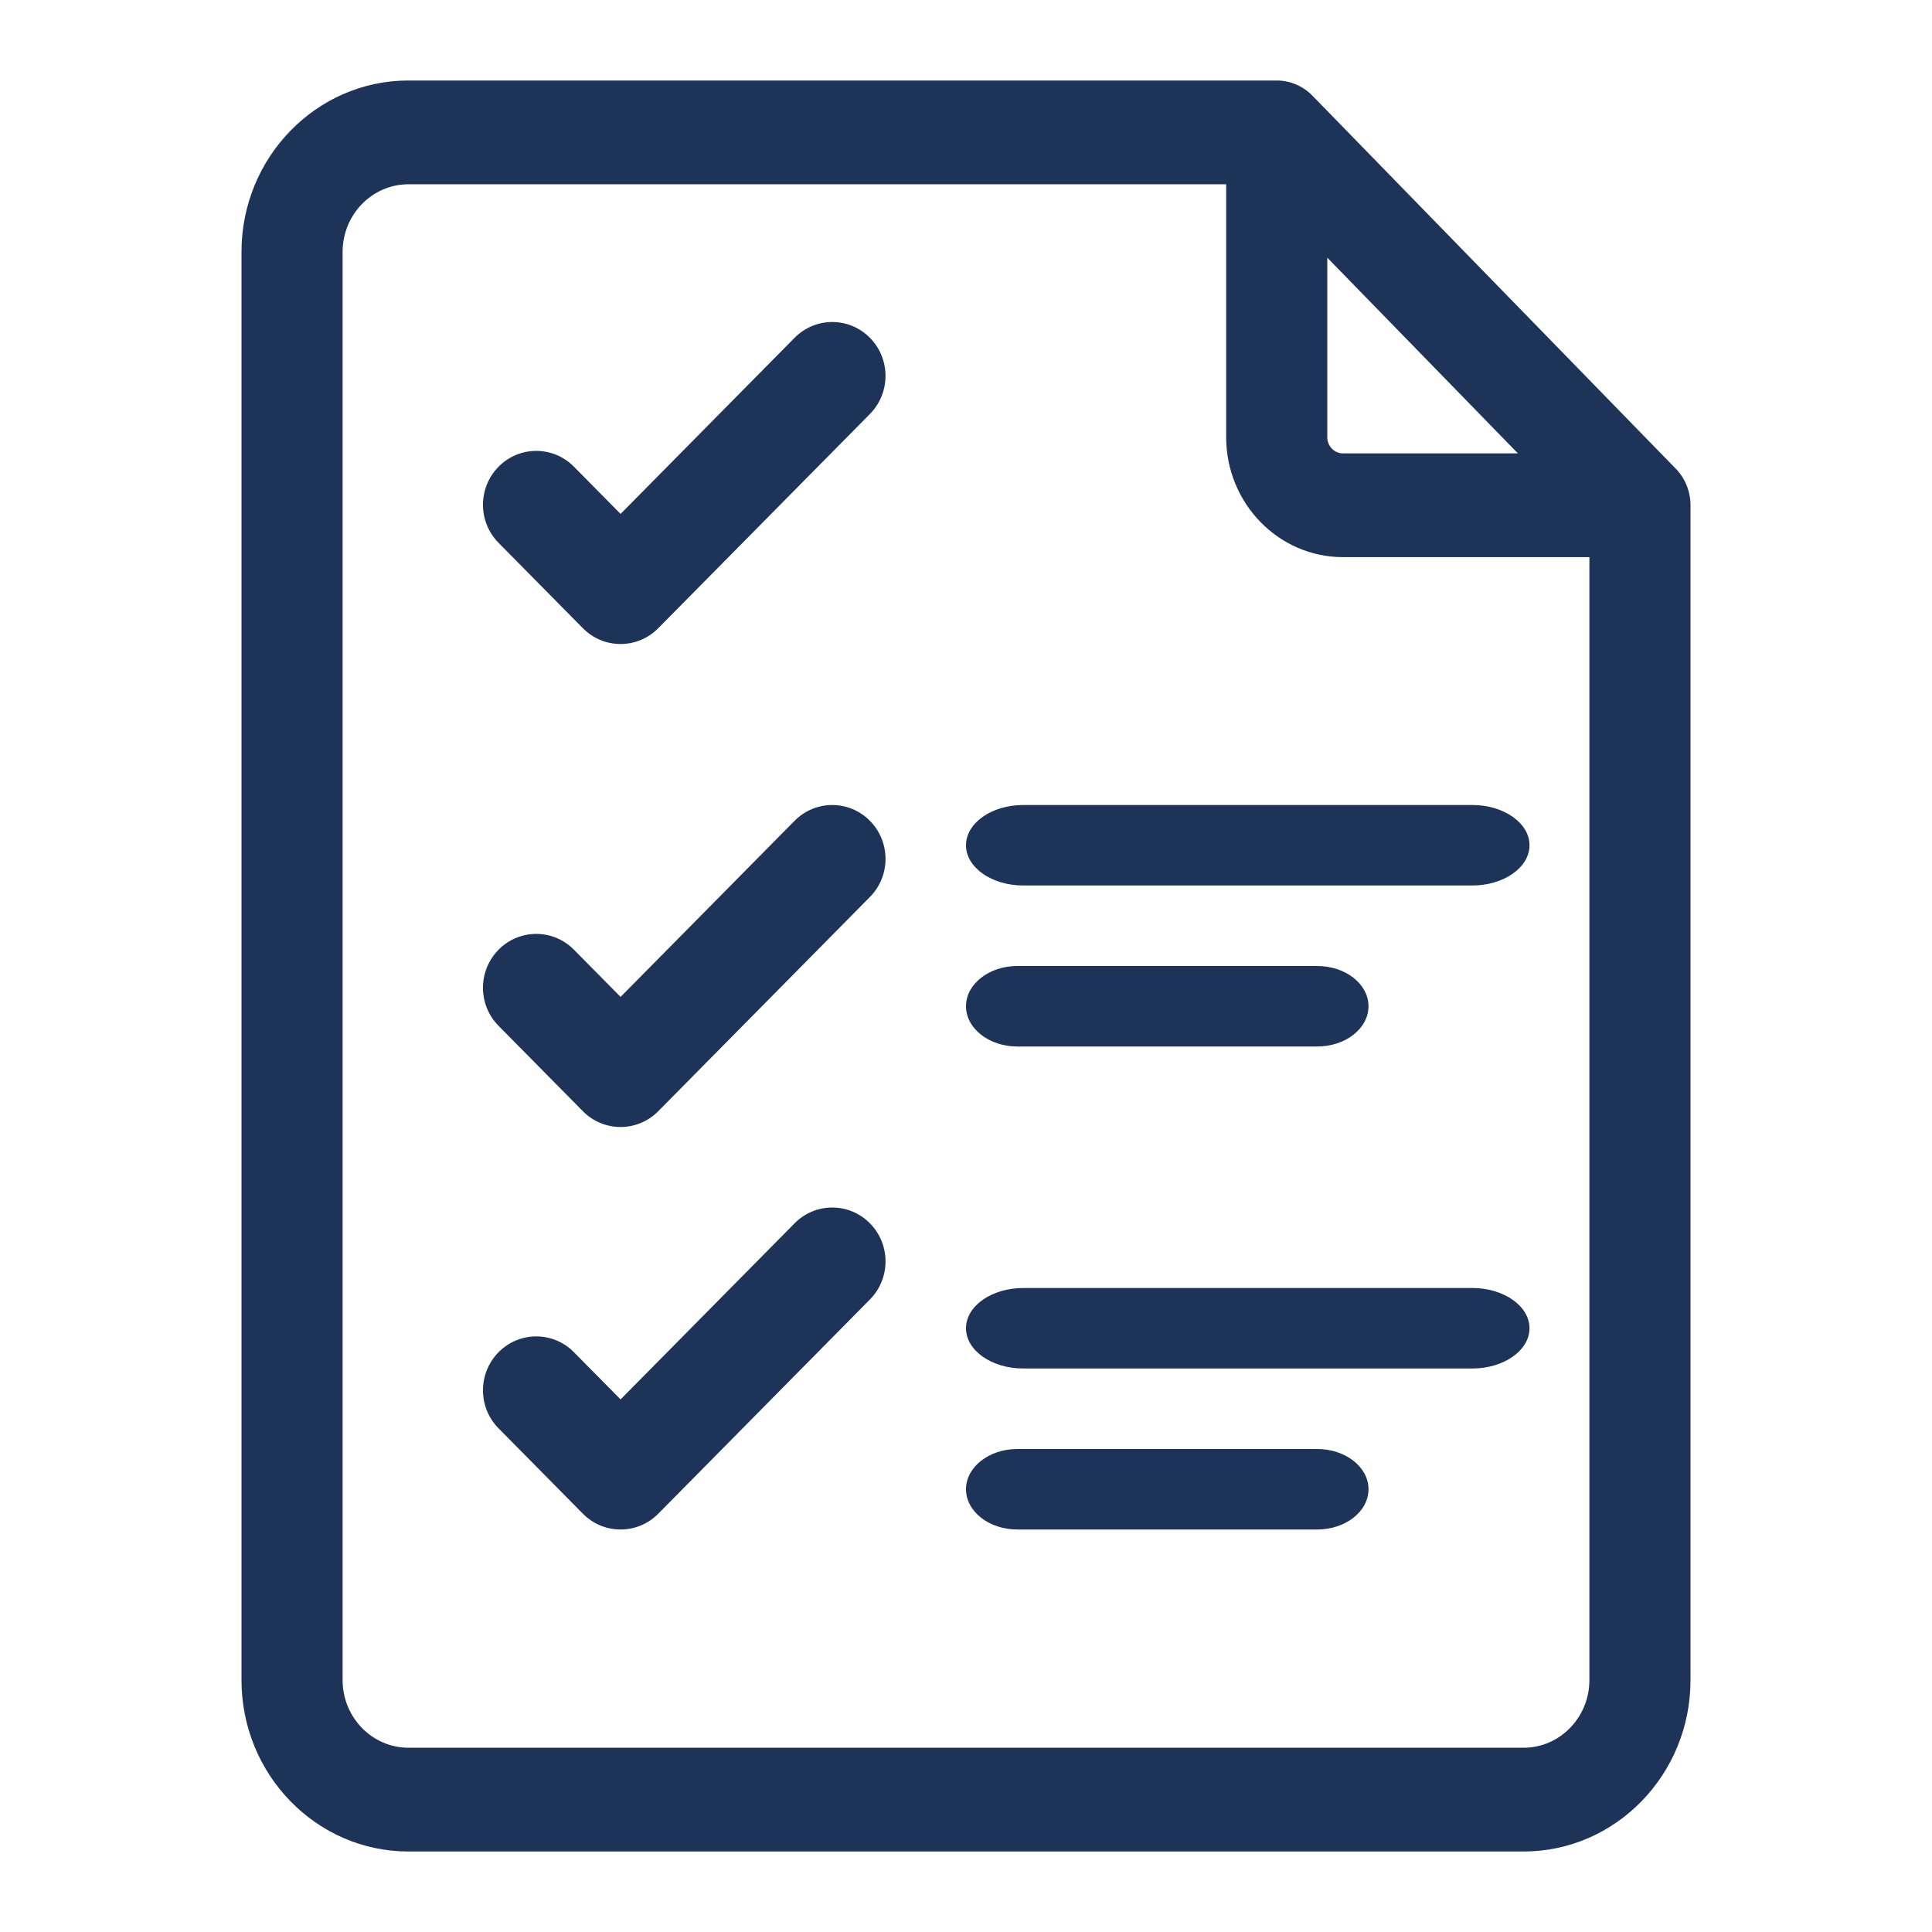
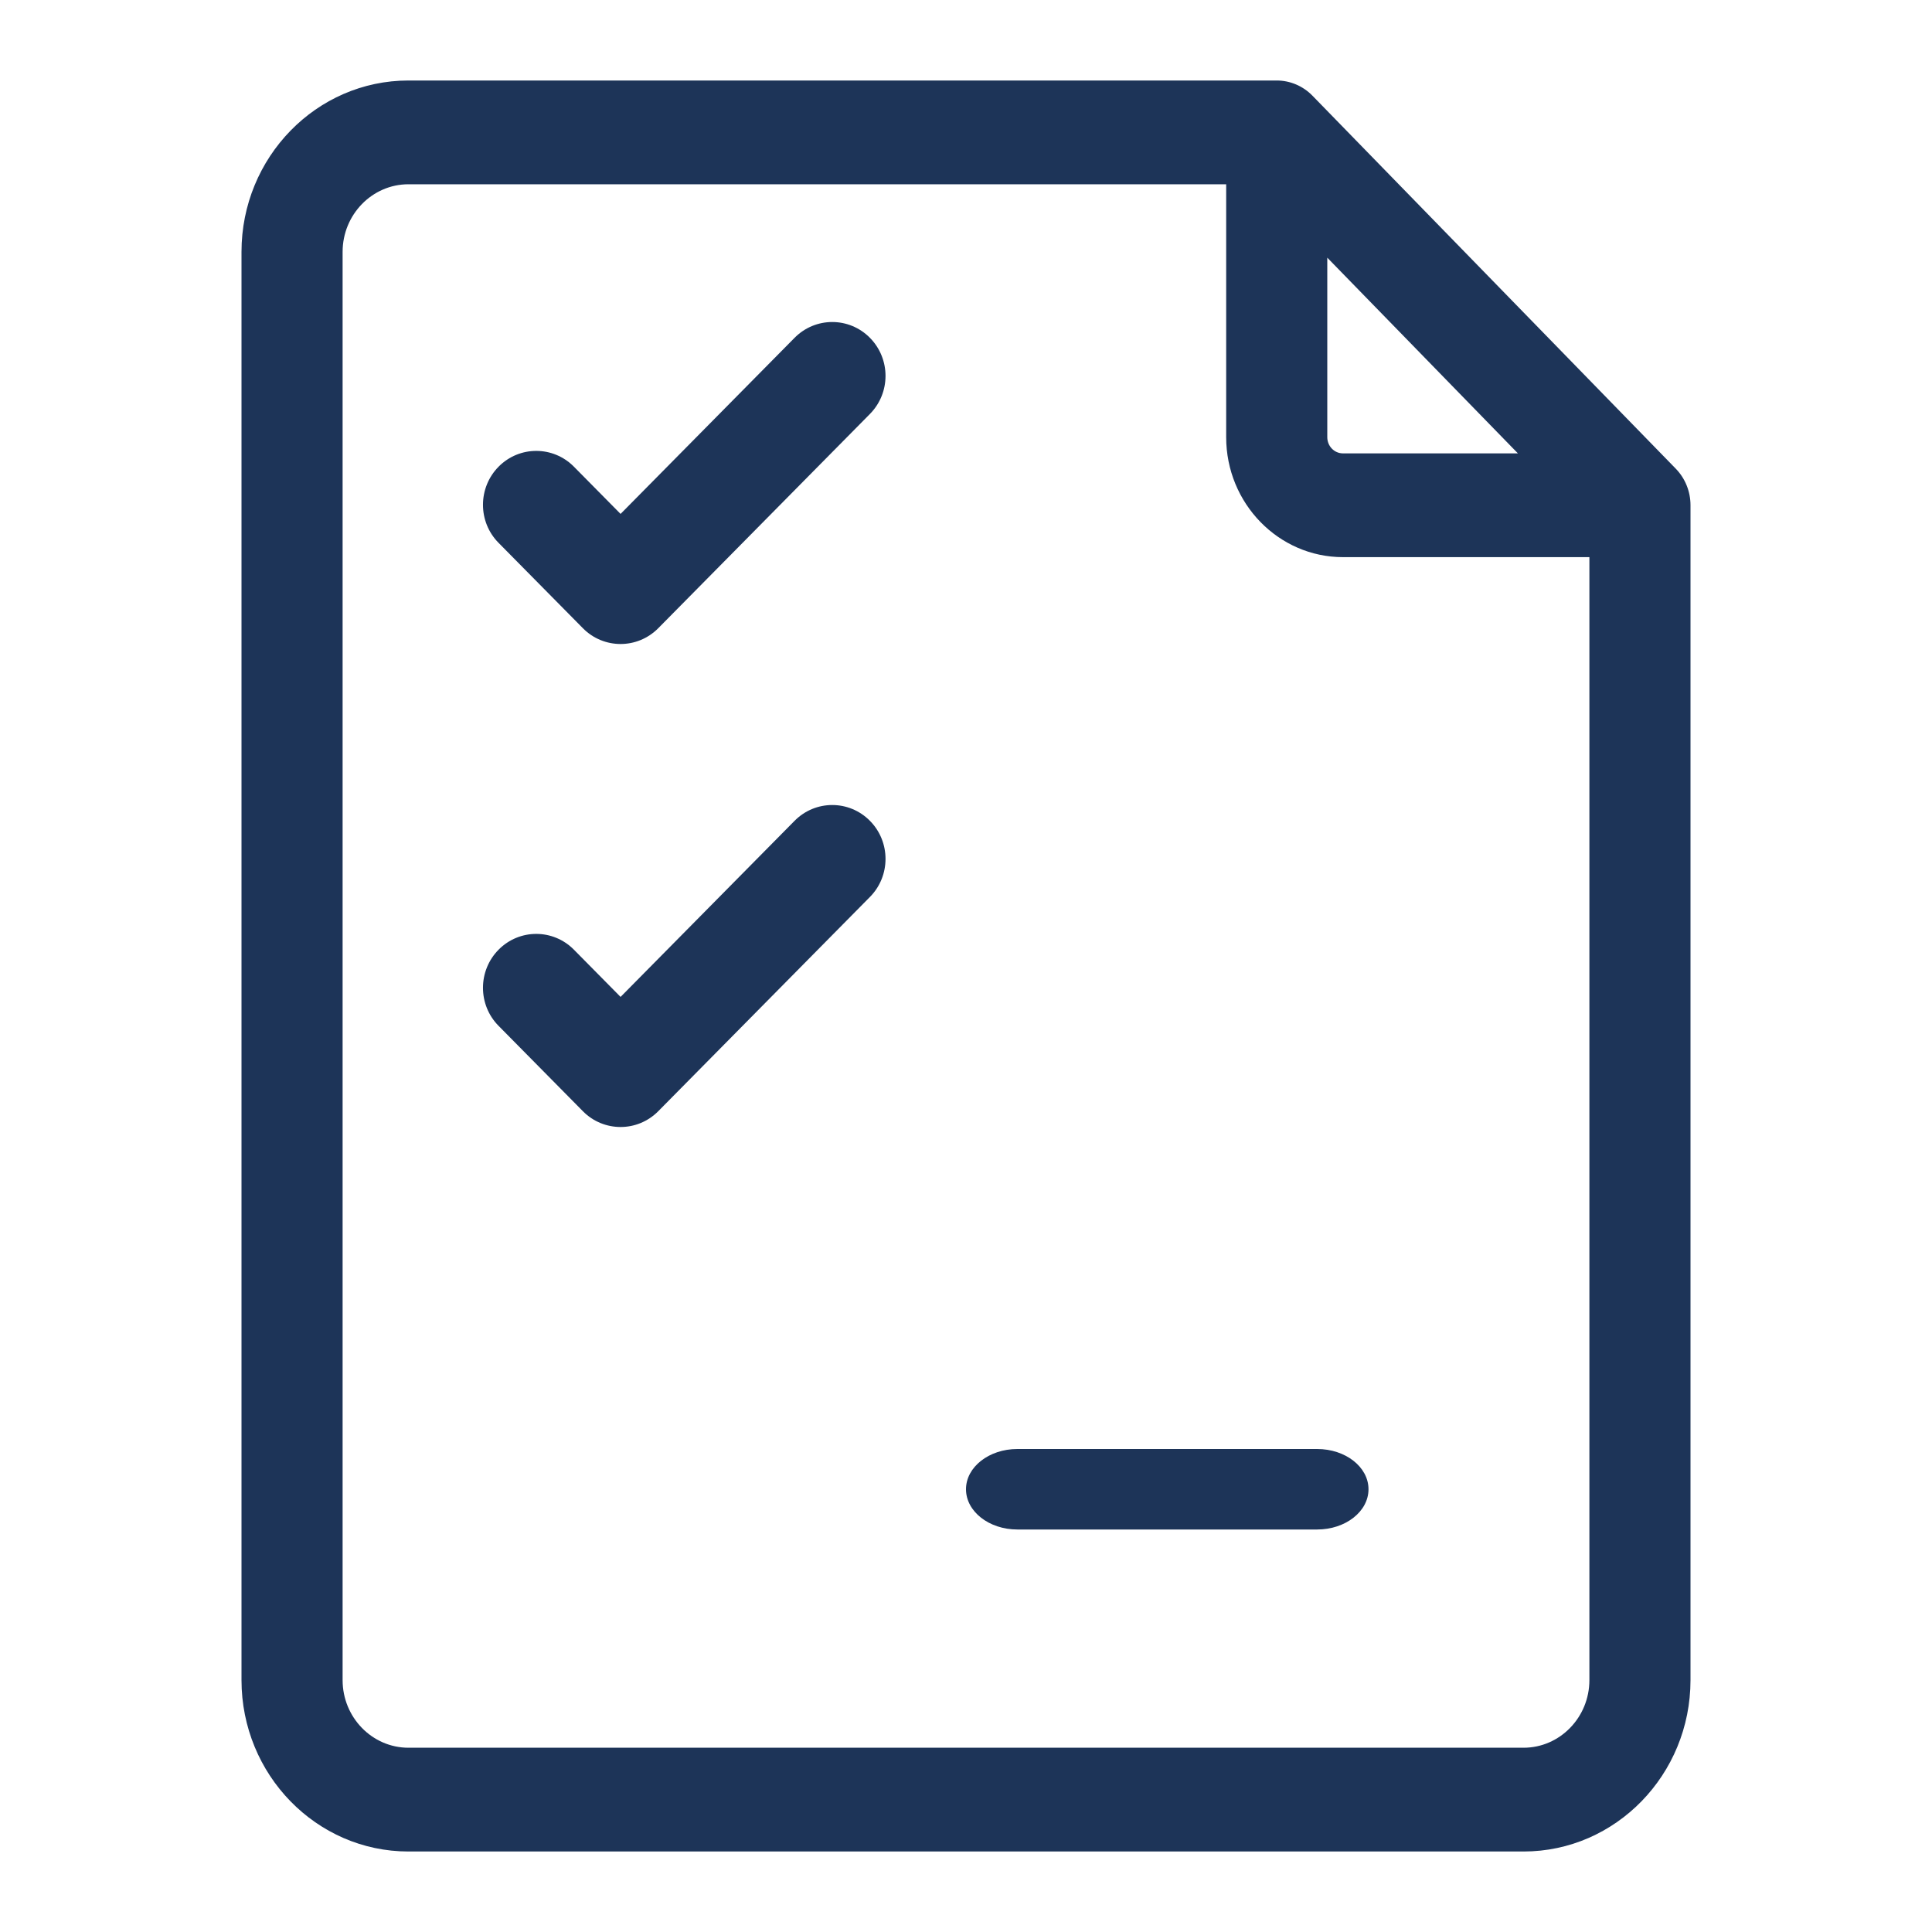
<svg xmlns="http://www.w3.org/2000/svg" width="24" height="24" viewBox="0 0 24 24" fill="none">
  <path d="M20.816 5.821L16.304 1.189C16.186 1.068 16.026 1 15.86 1H5.074C3.93 1 3 1.955 3 3.129V20.871C3 22.045 3.93 23 5.074 23H18.926C20.07 23 21 22.045 21 20.871V6.276C21 6.105 20.934 5.942 20.816 5.821ZM16.488 3.201L18.856 5.632H16.683C16.575 5.632 16.488 5.542 16.488 5.431V3.201ZM18.926 21.711H5.074C4.623 21.711 4.256 21.334 4.256 20.871V3.129C4.256 2.666 4.623 2.289 5.074 2.289H15.232V5.431C15.232 6.253 15.883 6.921 16.683 6.921H19.744V20.871C19.744 21.334 19.377 21.711 18.926 21.711Z" fill="#1D3458" />
  <path d="M9.871 4.196L7.709 6.384L7.129 5.797C6.871 5.536 6.452 5.536 6.194 5.797C5.935 6.059 5.935 6.483 6.194 6.744L7.241 7.804C7.37 7.935 7.54 8 7.709 8C7.878 8 8.047 7.935 8.177 7.804L10.806 5.143C11.065 4.881 11.065 4.458 10.806 4.196C10.548 3.935 10.129 3.935 9.871 4.196Z" fill="#1D3458" />
  <path d="M9.871 10.196L7.709 12.384L7.129 11.797C6.871 11.536 6.452 11.536 6.194 11.797C5.935 12.059 5.935 12.483 6.194 12.744L7.241 13.804C7.37 13.935 7.54 14 7.709 14C7.878 14 8.047 13.935 8.177 13.804L10.806 11.143C11.065 10.882 11.065 10.457 10.806 10.196C10.548 9.935 10.129 9.935 9.871 10.196Z" fill="#1D3458" />
-   <path d="M9.871 15.196L7.709 17.384L7.129 16.797C6.871 16.536 6.452 16.536 6.194 16.797C5.935 17.059 5.935 17.483 6.194 17.744L7.241 18.804C7.37 18.935 7.54 19 7.709 19C7.878 19 8.047 18.935 8.177 18.804L10.806 16.143C11.065 15.882 11.065 15.457 10.806 15.196C10.548 14.935 10.129 14.935 9.871 15.196Z" fill="#1D3458" />
-   <path d="M18.289 10H12.711C12.319 10 12 10.224 12 10.5C12 10.776 12.319 11 12.711 11H18.289C18.681 11 19 10.776 19 10.5C19 10.224 18.681 10 18.289 10Z" fill="#1D3458" />
-   <path d="M12.638 13H16.362C16.715 13 17 12.776 17 12.5C17 12.224 16.715 12 16.362 12H12.638C12.286 12 12 12.224 12 12.5C12 12.776 12.286 13 12.638 13Z" fill="#1D3458" />
-   <path d="M18.289 16H12.711C12.319 16 12 16.224 12 16.5C12 16.776 12.319 17 12.711 17H18.289C18.681 17 19 16.776 19 16.5C19 16.224 18.681 16 18.289 16Z" fill="#1D3458" />
  <path d="M16.362 18H12.638C12.286 18 12 18.224 12 18.5C12 18.776 12.286 19 12.638 19H16.362C16.715 19 17 18.776 17 18.5C17 18.224 16.715 18 16.362 18Z" fill="#1D3458" />
</svg>